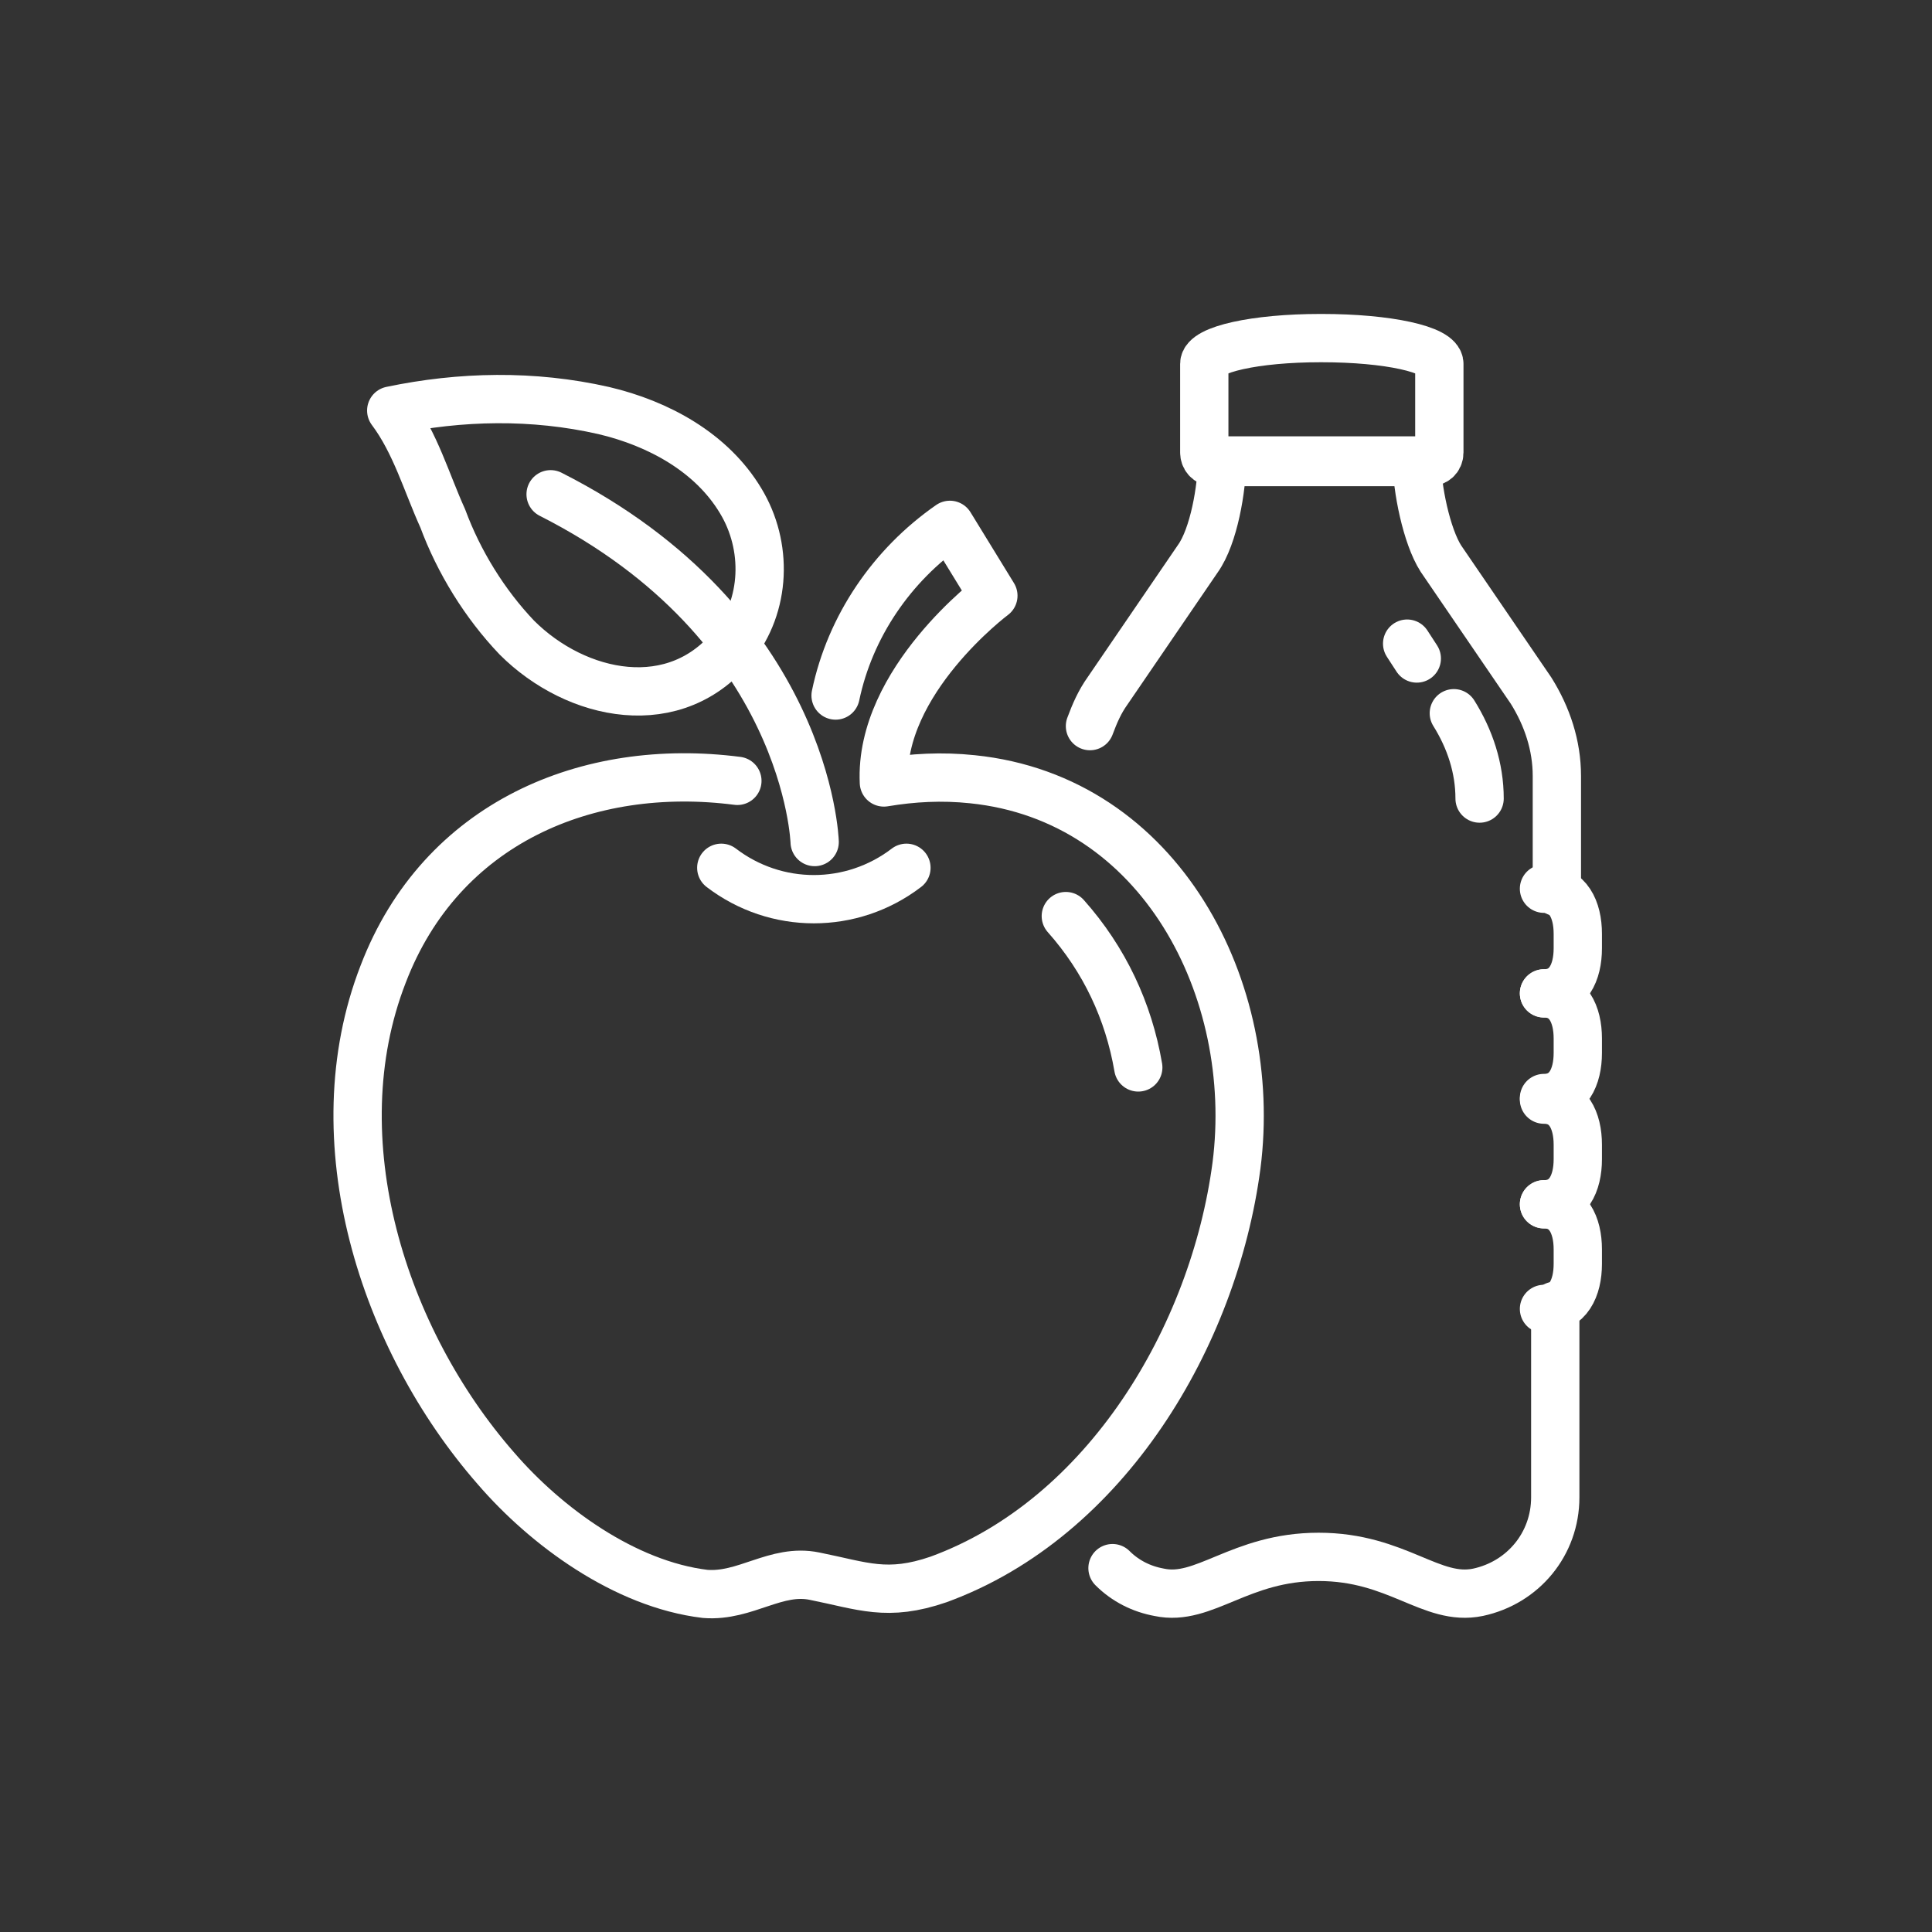
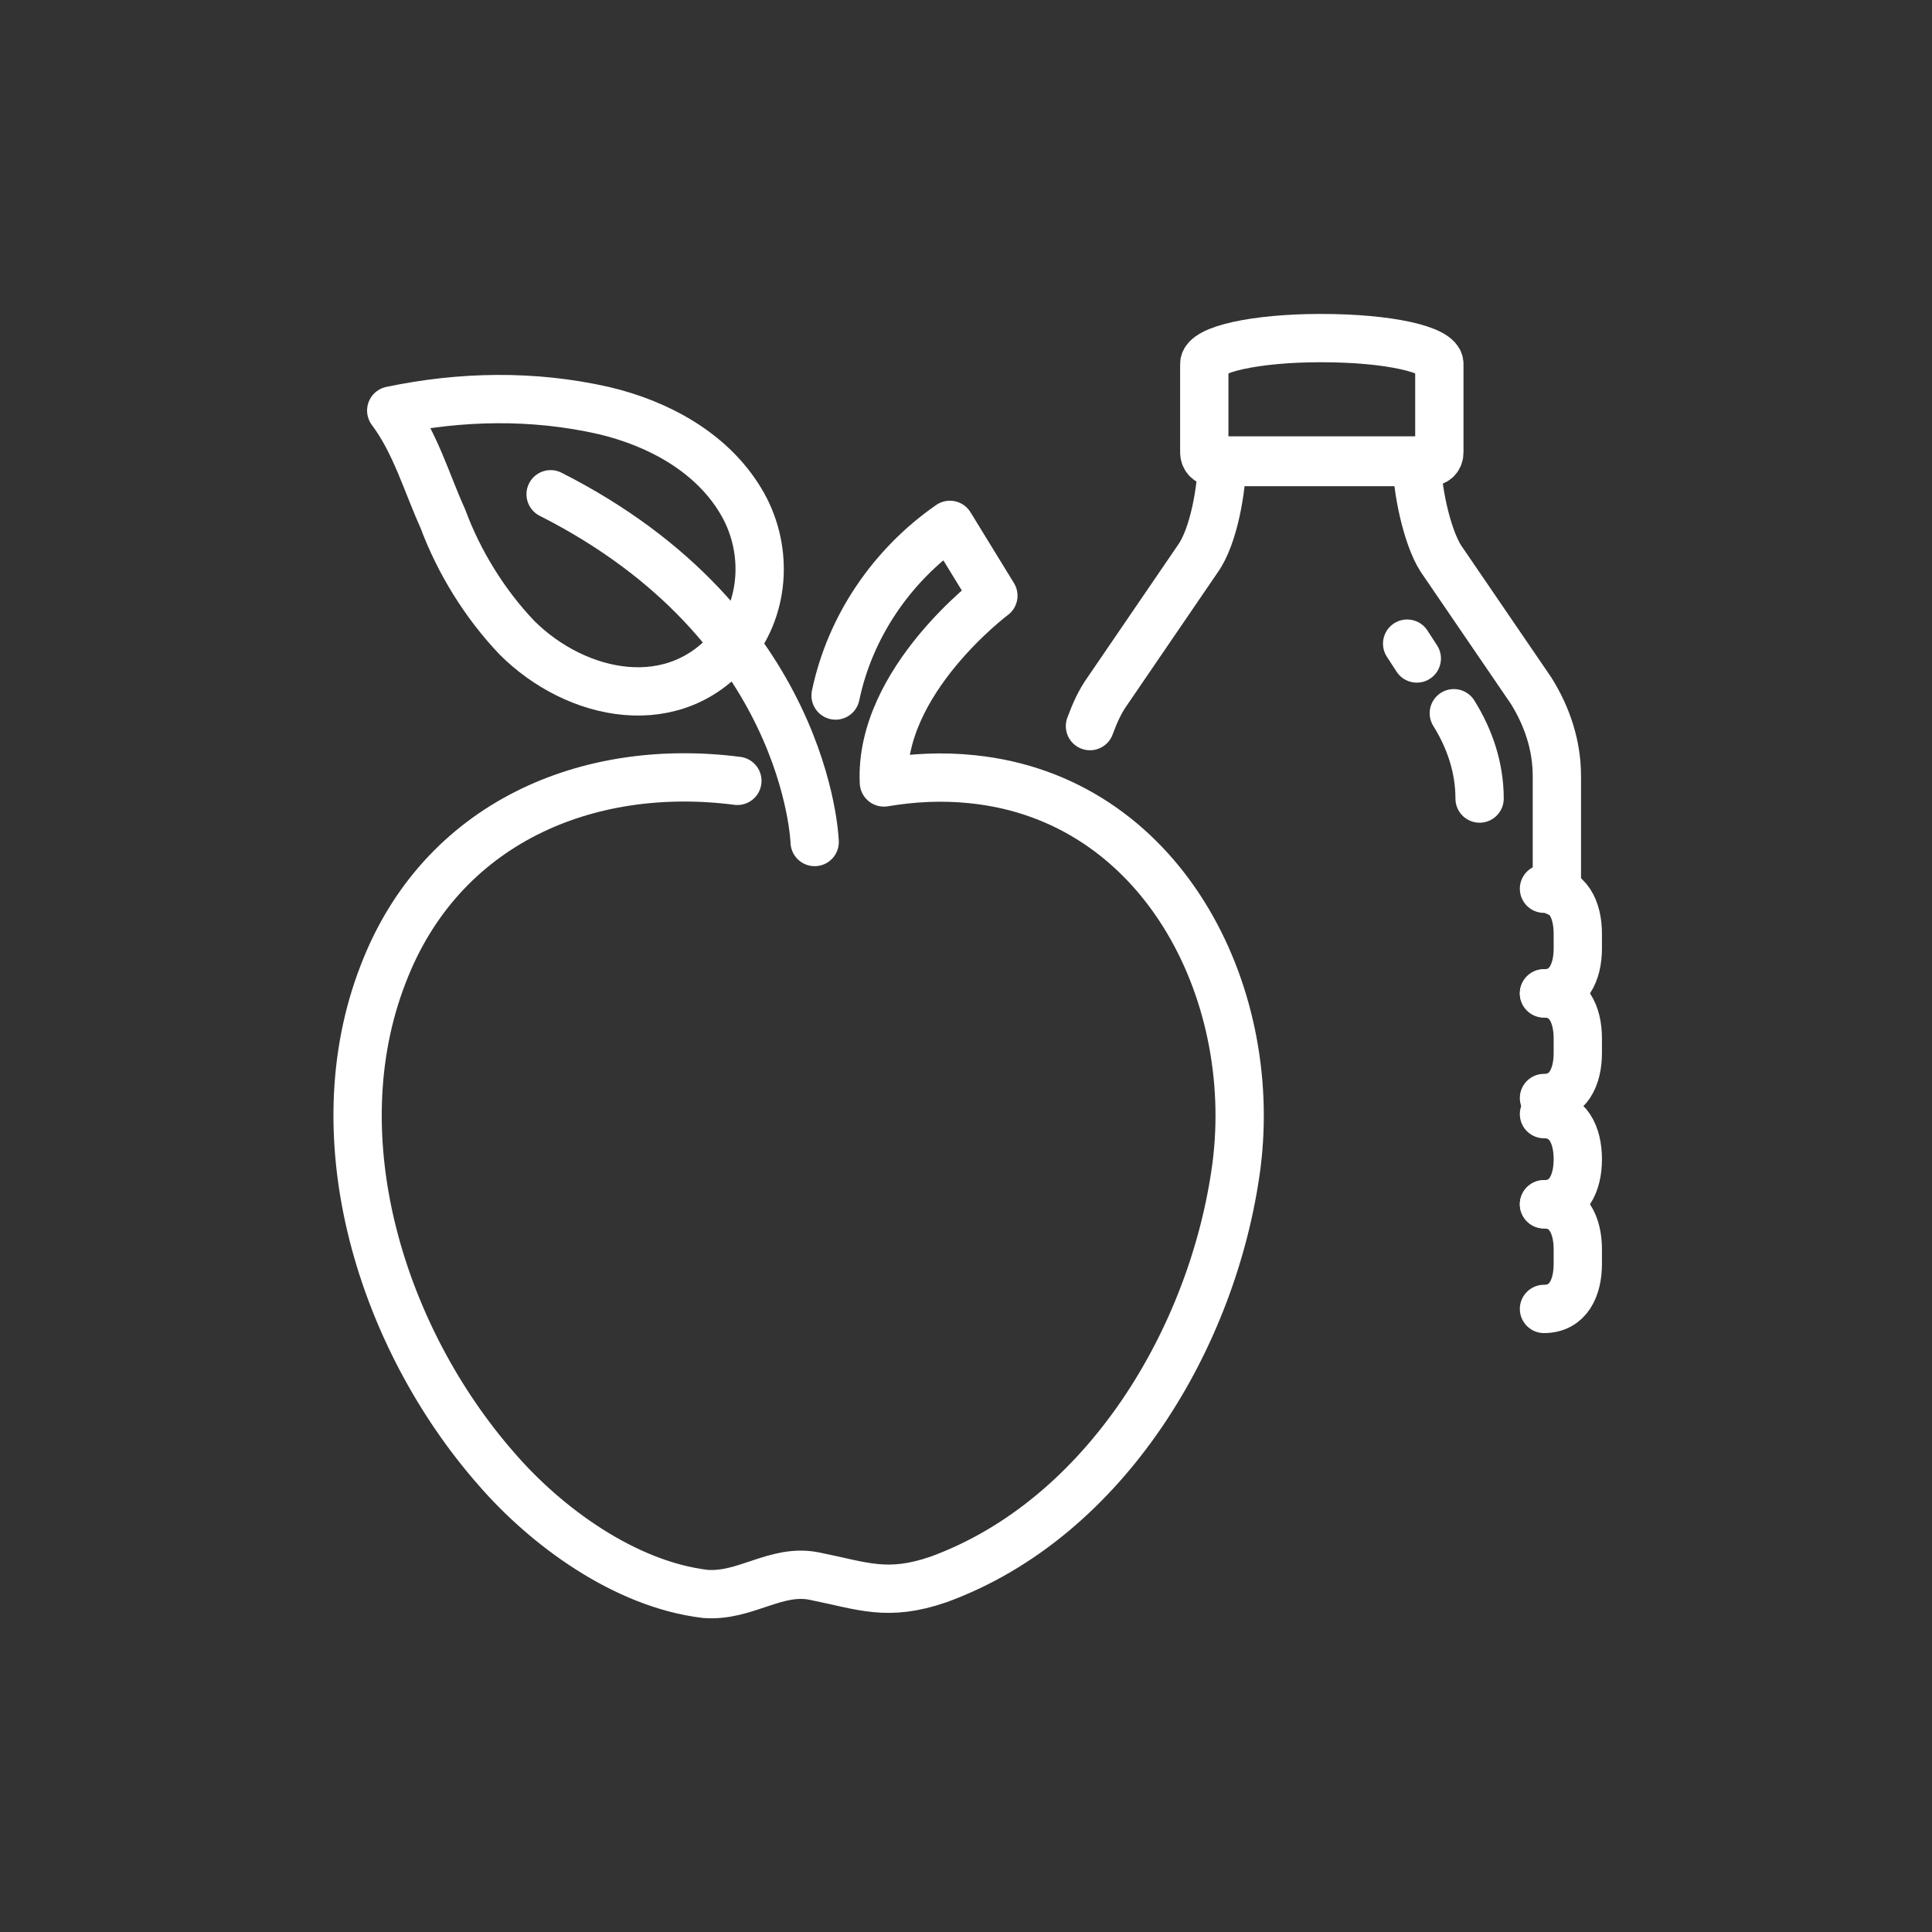
<svg xmlns="http://www.w3.org/2000/svg" version="1.1" viewBox="0 0 120 120">
  <rect x="0" y="0" width="120" height="120" fill="#333333" stroke="none" />
  <defs>
    <style>
      .cls-1, .cls-2, .cls-3 {
        fill: none;
      }

      .cls-2 {
        stroke-dasharray: 1.1 5.7;
      }

      .cls-2, .cls-3 {
        stroke: #fff;
        stroke-linecap: round;
        stroke-linejoin: round;
        stroke-width: 3px;
      }
    </style>
  </defs>
  <g>
    <g id="Layer_1">
      <rect class="cls-1" width="120" height="120" />
      <g id="Group_174">
        <path id="Path_174" class="cls-3" d="M34.2,30.7c16,8.1,16.4,21.6,16.4,21.6" />
        <path id="Path_175" class="cls-3" d="M45.5,40.2c2.1-2.6,2.2-6.3.5-9.1-1.8-3-5.1-4.8-8.5-5.6-4.4-1-8.9-.9-13.2,0,1.5,2,2.2,4.5,3.2,6.7,1,2.7,2.6,5.3,4.6,7.4,3.7,3.7,9.9,5,13.5.4Z" />
-         <path id="Path_176" class="cls-3" d="M44.8,53.9c3.4,2.6,8.1,2.6,11.5,0" />
-         <path id="Path_177" class="cls-3" d="M70.7,66.3c-.6-3.5-2.1-6.7-4.5-9.4" />
        <path id="Path_178" class="cls-3" d="M51.9,43.2c.9-4.3,3.5-8.1,7.1-10.6l2.7,4.4s-7.1,5.3-6.8,11.6c1.8-.3,3.6-.4,5.5-.2,11.7,1.2,17.8,13.1,16.4,24-1.4,10.6-8.1,21.9-18.5,25.7-3.2,1.1-4.7.4-7.7-.2-2.4-.5-4.3,1.3-6.8,1.1-5-.6-9.9-4.2-13-7.8-7-8-11-20.4-7-30.7,3.6-9.4,12.7-13.2,22-12" />
        <path id="Path_179" class="cls-3" d="M96.7,55.4v-7.2c0-1.9-.6-3.7-1.6-5.3l-5.6-8.2c-.9-1.4-1.5-4.4-1.5-6.1h-12.1c0,1.7-.5,4.7-1.5,6.1l-5.6,8.2c-.5.7-.8,1.4-1.1,2.2" />
-         <path id="Path_180" class="cls-3" d="M69.1,97.4c.8.8,1.8,1.3,2.9,1.5,2.8.6,5-2.2,9.9-2.2s7,2.8,9.9,2.2c2.8-.6,4.8-3,4.8-5.9v-11.9" />
        <path id="Path_181" class="cls-3" d="M82,21c-4,0-7.2.7-7.2,1.6v5.5c0,.3.2.6.6.6h13.4c.3,0,.6-.2.6-.6h0v-5.5c0-.9-3.2-1.6-7.3-1.6Z" />
        <path id="Path_182" class="cls-3" d="M91.9,49.6c0-1.9-.6-3.7-1.6-5.3" />
        <line id="Line_40" class="cls-2" x1="88" y1="40.9" x2="86.7" y2="38.9" />
        <path id="Path_183" class="cls-3" d="M95.9,61.7c1.5,0,2.1-1.3,2.1-2.8v-.9c0-1.5-.6-2.8-2.1-2.8" />
        <path id="Path_184" class="cls-3" d="M95.9,68.2c1.5,0,2.1-1.3,2.1-2.8v-.9c0-1.5-.6-2.8-2.1-2.8" />
-         <path id="Path_185" class="cls-3" d="M95.9,74.8c1.5,0,2.1-1.3,2.1-2.8v-.9c0-1.5-.6-2.8-2.1-2.8" />
+         <path id="Path_185" class="cls-3" d="M95.9,74.8c1.5,0,2.1-1.3,2.1-2.8c0-1.5-.6-2.8-2.1-2.8" />
        <path id="Path_186" class="cls-3" d="M95.9,74.8c1.5,0,2.1,1.3,2.1,2.8v.9c0,1.5-.6,2.8-2.1,2.8" />
      </g>
    </g>
  </g>
</svg>